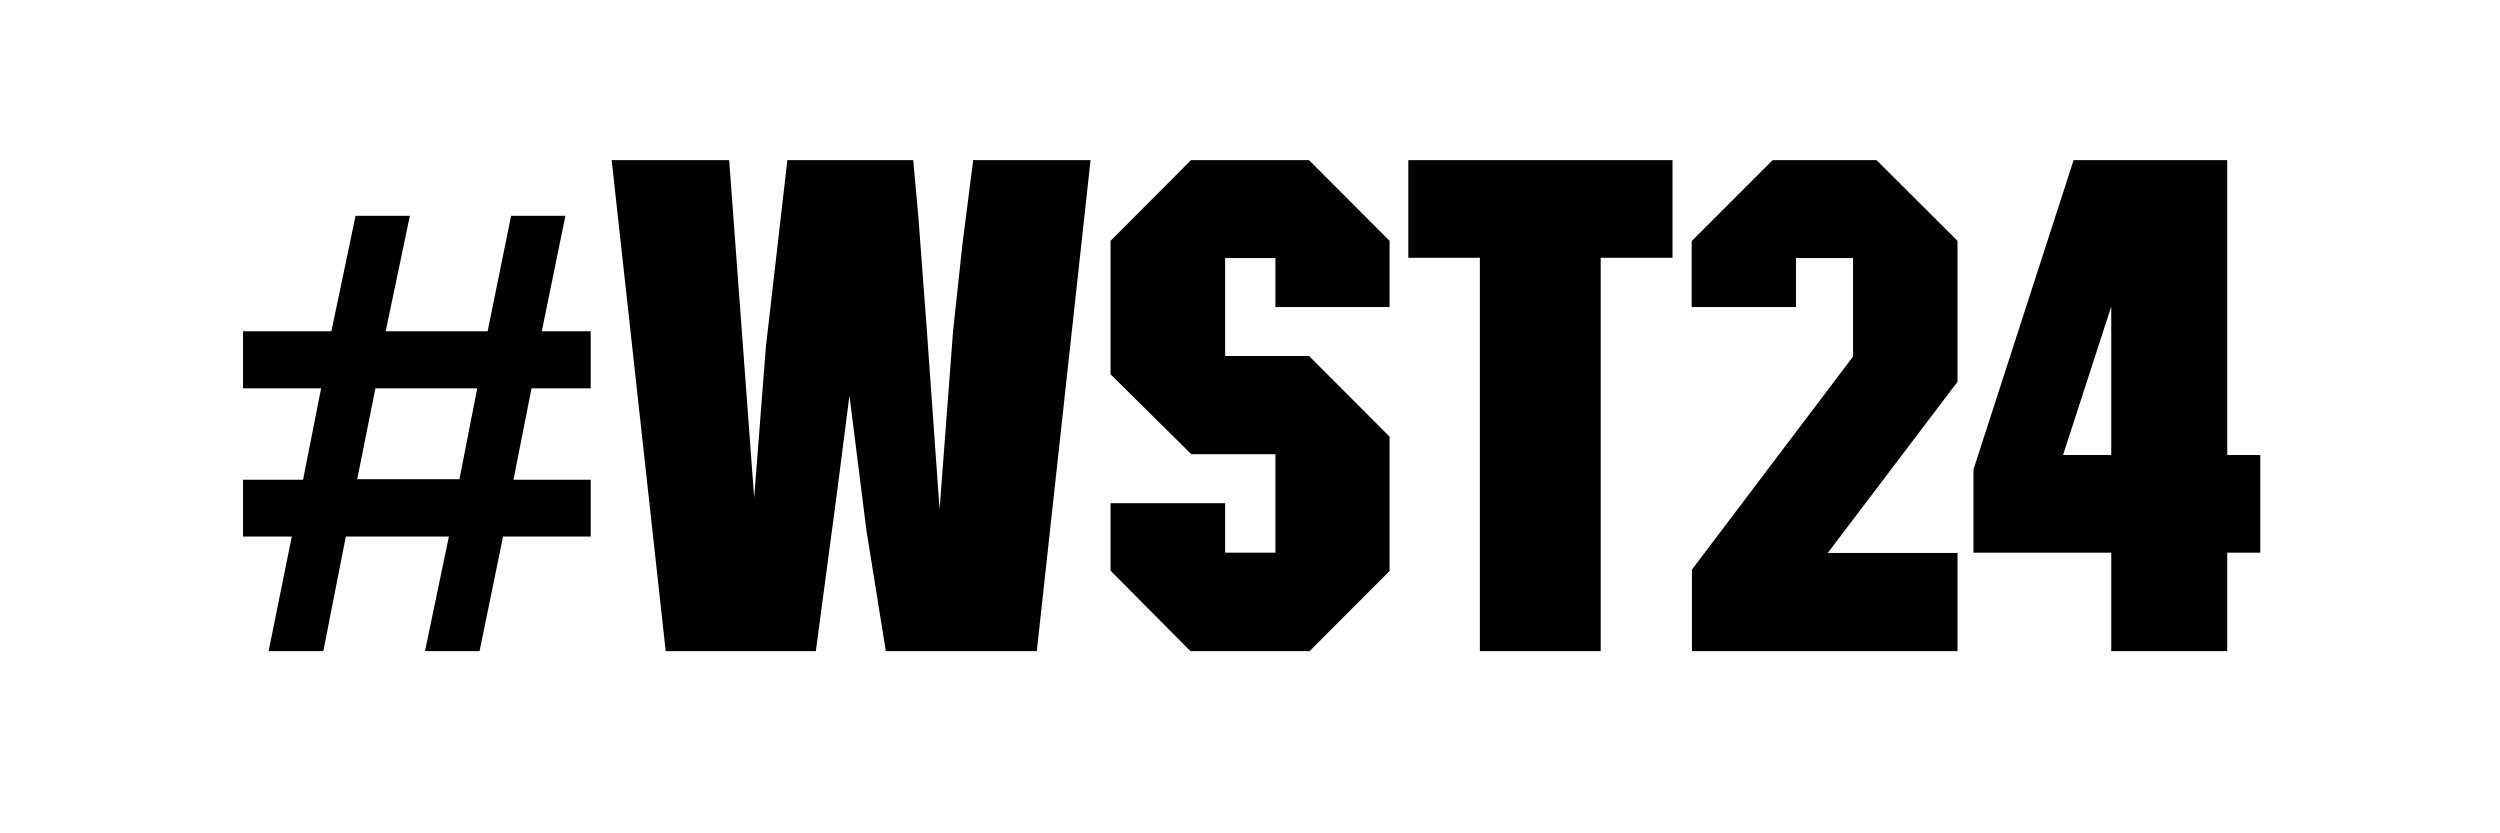
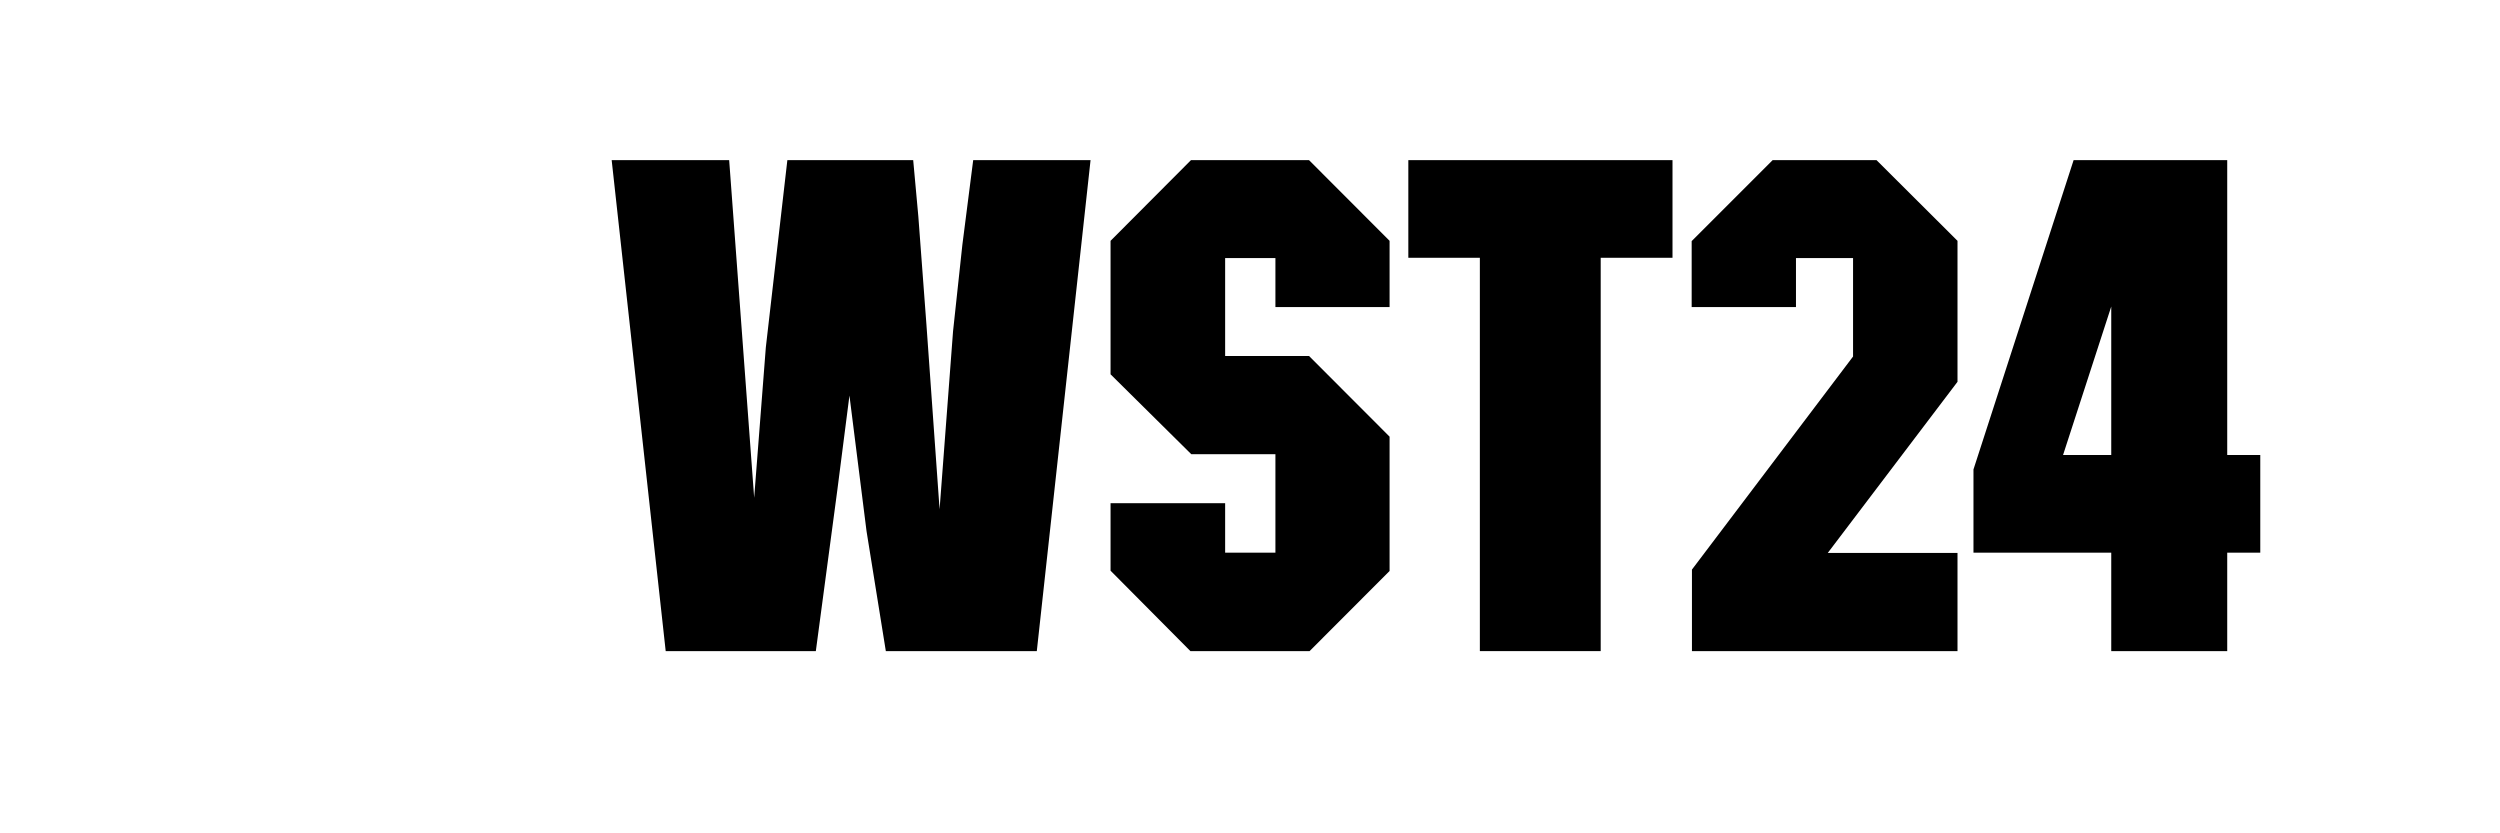
<svg xmlns="http://www.w3.org/2000/svg" xmlns:ns1="http://xml.openoffice.org/svg/export" version="1.2" width="180mm" height="60mm" viewBox="0 0 18000 6000" preserveAspectRatio="xMidYMid" fill-rule="evenodd" stroke-width="28.222" stroke-linejoin="round" xml:space="preserve">
  <defs class="ClipPathGroup">
    <clipPath id="presentation_clip_path" clipPathUnits="userSpaceOnUse">
      <rect x="0" y="0" width="18000" height="6000" />
    </clipPath>
    <clipPath id="presentation_clip_path_shrink" clipPathUnits="userSpaceOnUse">
      <rect x="18" y="6" width="17964" height="5988" />
    </clipPath>
  </defs>
  <defs class="TextShapeIndex">
    <g ns1:slide="id1" ns1:id-list="id3 id4 id5 id6 id7 id8" />
  </defs>
  <defs class="EmbeddedBulletChars">
    <g id="bullet-char-template-57356" transform="scale(0,-0)">
      <path d="M 580,1141 L 1163,571 580,0 -4,571 580,1141 Z" />
    </g>
    <g id="bullet-char-template-57354" transform="scale(0,-0)">
      <path d="M 8,1128 L 1137,1128 1137,0 8,0 8,1128 Z" />
    </g>
    <g id="bullet-char-template-10146" transform="scale(0,-0)">
-       <path d="M 174,0 L 602,739 174,1481 1456,739 174,0 Z M 1358,739 L 309,1346 659,739 1358,739 Z" />
-     </g>
+       </g>
    <g id="bullet-char-template-10132" transform="scale(0,-0)">
      <path d="M 2015,739 L 1276,0 717,0 1260,543 174,543 174,936 1260,936 717,1481 1274,1481 2015,739 Z" />
    </g>
    <g id="bullet-char-template-10007" transform="scale(0,-0)">
      <path d="M 0,-2 C -7,14 -16,27 -25,37 L 356,567 C 262,823 215,952 215,954 215,979 228,992 255,992 264,992 276,990 289,987 310,991 331,999 354,1012 L 381,999 492,748 772,1049 836,1024 860,1049 C 881,1039 901,1025 922,1006 886,937 835,863 770,784 769,783 710,716 594,584 L 774,223 C 774,196 753,168 711,139 L 727,119 C 717,90 699,76 672,76 641,76 570,178 457,381 L 164,-76 C 142,-110 111,-127 72,-127 30,-127 9,-110 8,-76 1,-67 -2,-52 -2,-32 -2,-23 -1,-13 0,-2 Z" />
    </g>
    <g id="bullet-char-template-10004" transform="scale(0,-0)">
      <path d="M 285,-33 C 182,-33 111,30 74,156 52,228 41,333 41,471 41,549 55,616 82,672 116,743 169,778 240,778 293,778 328,747 346,684 L 369,508 C 377,444 397,411 428,410 L 1163,1116 C 1174,1127 1196,1133 1229,1133 1271,1133 1292,1118 1292,1087 L 1292,965 C 1292,929 1282,901 1262,881 L 442,47 C 390,-6 338,-33 285,-33 Z" />
    </g>
    <g id="bullet-char-template-9679" transform="scale(0,-0)">
      <path d="M 813,0 C 632,0 489,54 383,161 276,268 223,411 223,592 223,773 276,916 383,1023 489,1130 632,1184 813,1184 992,1184 1136,1130 1245,1023 1353,916 1407,772 1407,592 1407,412 1353,268 1245,161 1136,54 992,0 813,0 Z" />
    </g>
    <g id="bullet-char-template-8226" transform="scale(0,-0)">
      <path d="M 346,457 C 273,457 209,483 155,535 101,586 74,649 74,723 74,796 101,859 155,911 209,963 273,989 346,989 419,989 480,963 531,910 582,859 608,796 608,723 608,648 583,586 532,535 482,483 420,457 346,457 Z" />
    </g>
    <g id="bullet-char-template-8211" transform="scale(0,-0)">
      <path d="M -4,459 L 1135,459 1135,606 -4,606 -4,459 Z" />
    </g>
    <g id="bullet-char-template-61548" transform="scale(0,-0)">
-       <path d="M 173,740 C 173,903 231,1043 346,1159 462,1274 601,1332 765,1332 928,1332 1067,1274 1183,1159 1299,1043 1357,903 1357,740 1357,577 1299,437 1183,322 1067,206 928,148 765,148 601,148 462,206 346,322 231,437 173,577 173,740 Z" />
-     </g>
+       </g>
  </defs>
  <g>
    <g id="id2" class="Master_Slide">
      <g id="bg-id2" class="Background" />
      <g id="bo-id2" class="BackgroundObjects" />
    </g>
  </g>
  <g class="SlideGroup">
    <g>
      <g id="container-id1">
        <g id="id1" class="Slide" clip-path="url(#presentation_clip_path)">
          <g class="Page">
            <g class="Group">
              <g class="com.sun.star.drawing.PolyPolygonShape">
                <g id="id3">
                  <rect class="BoundingBox" stroke="none" fill="none" x="1749" y="1554" width="2505" height="3135" />
-                   <path fill="rgb(0,0,0)" stroke="none" d="M 4253,3863 L 3622,3863 3453,4688 3060,4688 3232,3863 2490,3863 2328,4688 1934,4688 2101,3863 1750,3863 1750,3454 2182,3454 2312,2796 1750,2796 1750,2385 2386,2385 2560,1554 2951,1554 2777,2385 3511,2385 3680,1554 4071,1554 3901,2385 4253,2385 4253,2796 3827,2796 3697,3454 4253,3454 4253,3863 Z M 3436,2796 L 2703,2796 2572,3450 3308,3450 3436,2796 Z" />
                </g>
              </g>
              <g class="com.sun.star.drawing.PolyPolygonShape">
                <g id="id4">
                  <rect class="BoundingBox" stroke="none" fill="none" x="4404" y="1153" width="3449" height="3537" />
                  <path fill="rgb(0,0,0)" stroke="none" d="M 7852,1153 L 7465,4688 6378,4688 6239,3824 6116,2848 6029,3527 5874,4688 4793,4688 4404,1153 5250,1153 5430,3584 5514,2501 5669,1153 6575,1153 6612,1558 6670,2333 6765,3667 6862,2385 6929,1763 7007,1153 7852,1153 Z" />
                </g>
              </g>
              <g class="com.sun.star.drawing.PolyPolygonShape">
                <g id="id5">
                  <rect class="BoundingBox" stroke="none" fill="none" x="7996" y="1153" width="2011" height="3536" />
                  <path fill="rgb(0,0,0)" stroke="none" d="M 10005,4111 L 9429,4688 8571,4688 7996,4109 7996,3623 8821,3623 8821,3979 9183,3979 9183,3270 8577,3270 7996,2695 7996,1734 8575,1153 9425,1153 10005,1734 10005,2211 9183,2211 9183,1858 8821,1858 8821,2563 9425,2563 10005,3144 10005,4111 Z" />
                </g>
              </g>
              <g class="com.sun.star.drawing.PolyPolygonShape">
                <g id="id6">
                  <rect class="BoundingBox" stroke="none" fill="none" x="10140" y="1153" width="1903" height="3536" />
                  <path fill="rgb(0,0,0)" stroke="none" d="M 12042,1856 L 11525,1856 11525,4688 10655,4688 10655,1856 10140,1856 10140,1153 12042,1153 12042,1856 Z" />
                </g>
              </g>
              <g class="com.sun.star.drawing.PolyPolygonShape">
                <g id="id7">
                  <rect class="BoundingBox" stroke="none" fill="none" x="12180" y="1153" width="1916" height="3536" />
                  <path fill="rgb(0,0,0)" stroke="none" d="M 14094,4688 L 12182,4688 12182,4101 13342,2567 13342,1858 12931,1858 12931,2211 12180,2211 12180,1736 12763,1153 13511,1153 14094,1734 14094,2749 13160,3981 14094,3981 14094,4688 Z" />
                </g>
              </g>
              <g class="com.sun.star.drawing.PolyPolygonShape">
                <g id="id8">
                  <rect class="BoundingBox" stroke="none" fill="none" x="14208" y="1153" width="2067" height="3536" />
                  <path fill="rgb(0,0,0)" stroke="none" d="M 16274,3979 L 16036,3979 16036,4688 15201,4688 15201,3979 14209,3979 14209,3380 14930,1153 16036,1153 16036,3276 16274,3276 16274,3979 Z M 15201,3276 L 15201,2207 14854,3276 15201,3276 Z" />
                </g>
              </g>
            </g>
          </g>
        </g>
      </g>
    </g>
  </g>
</svg>